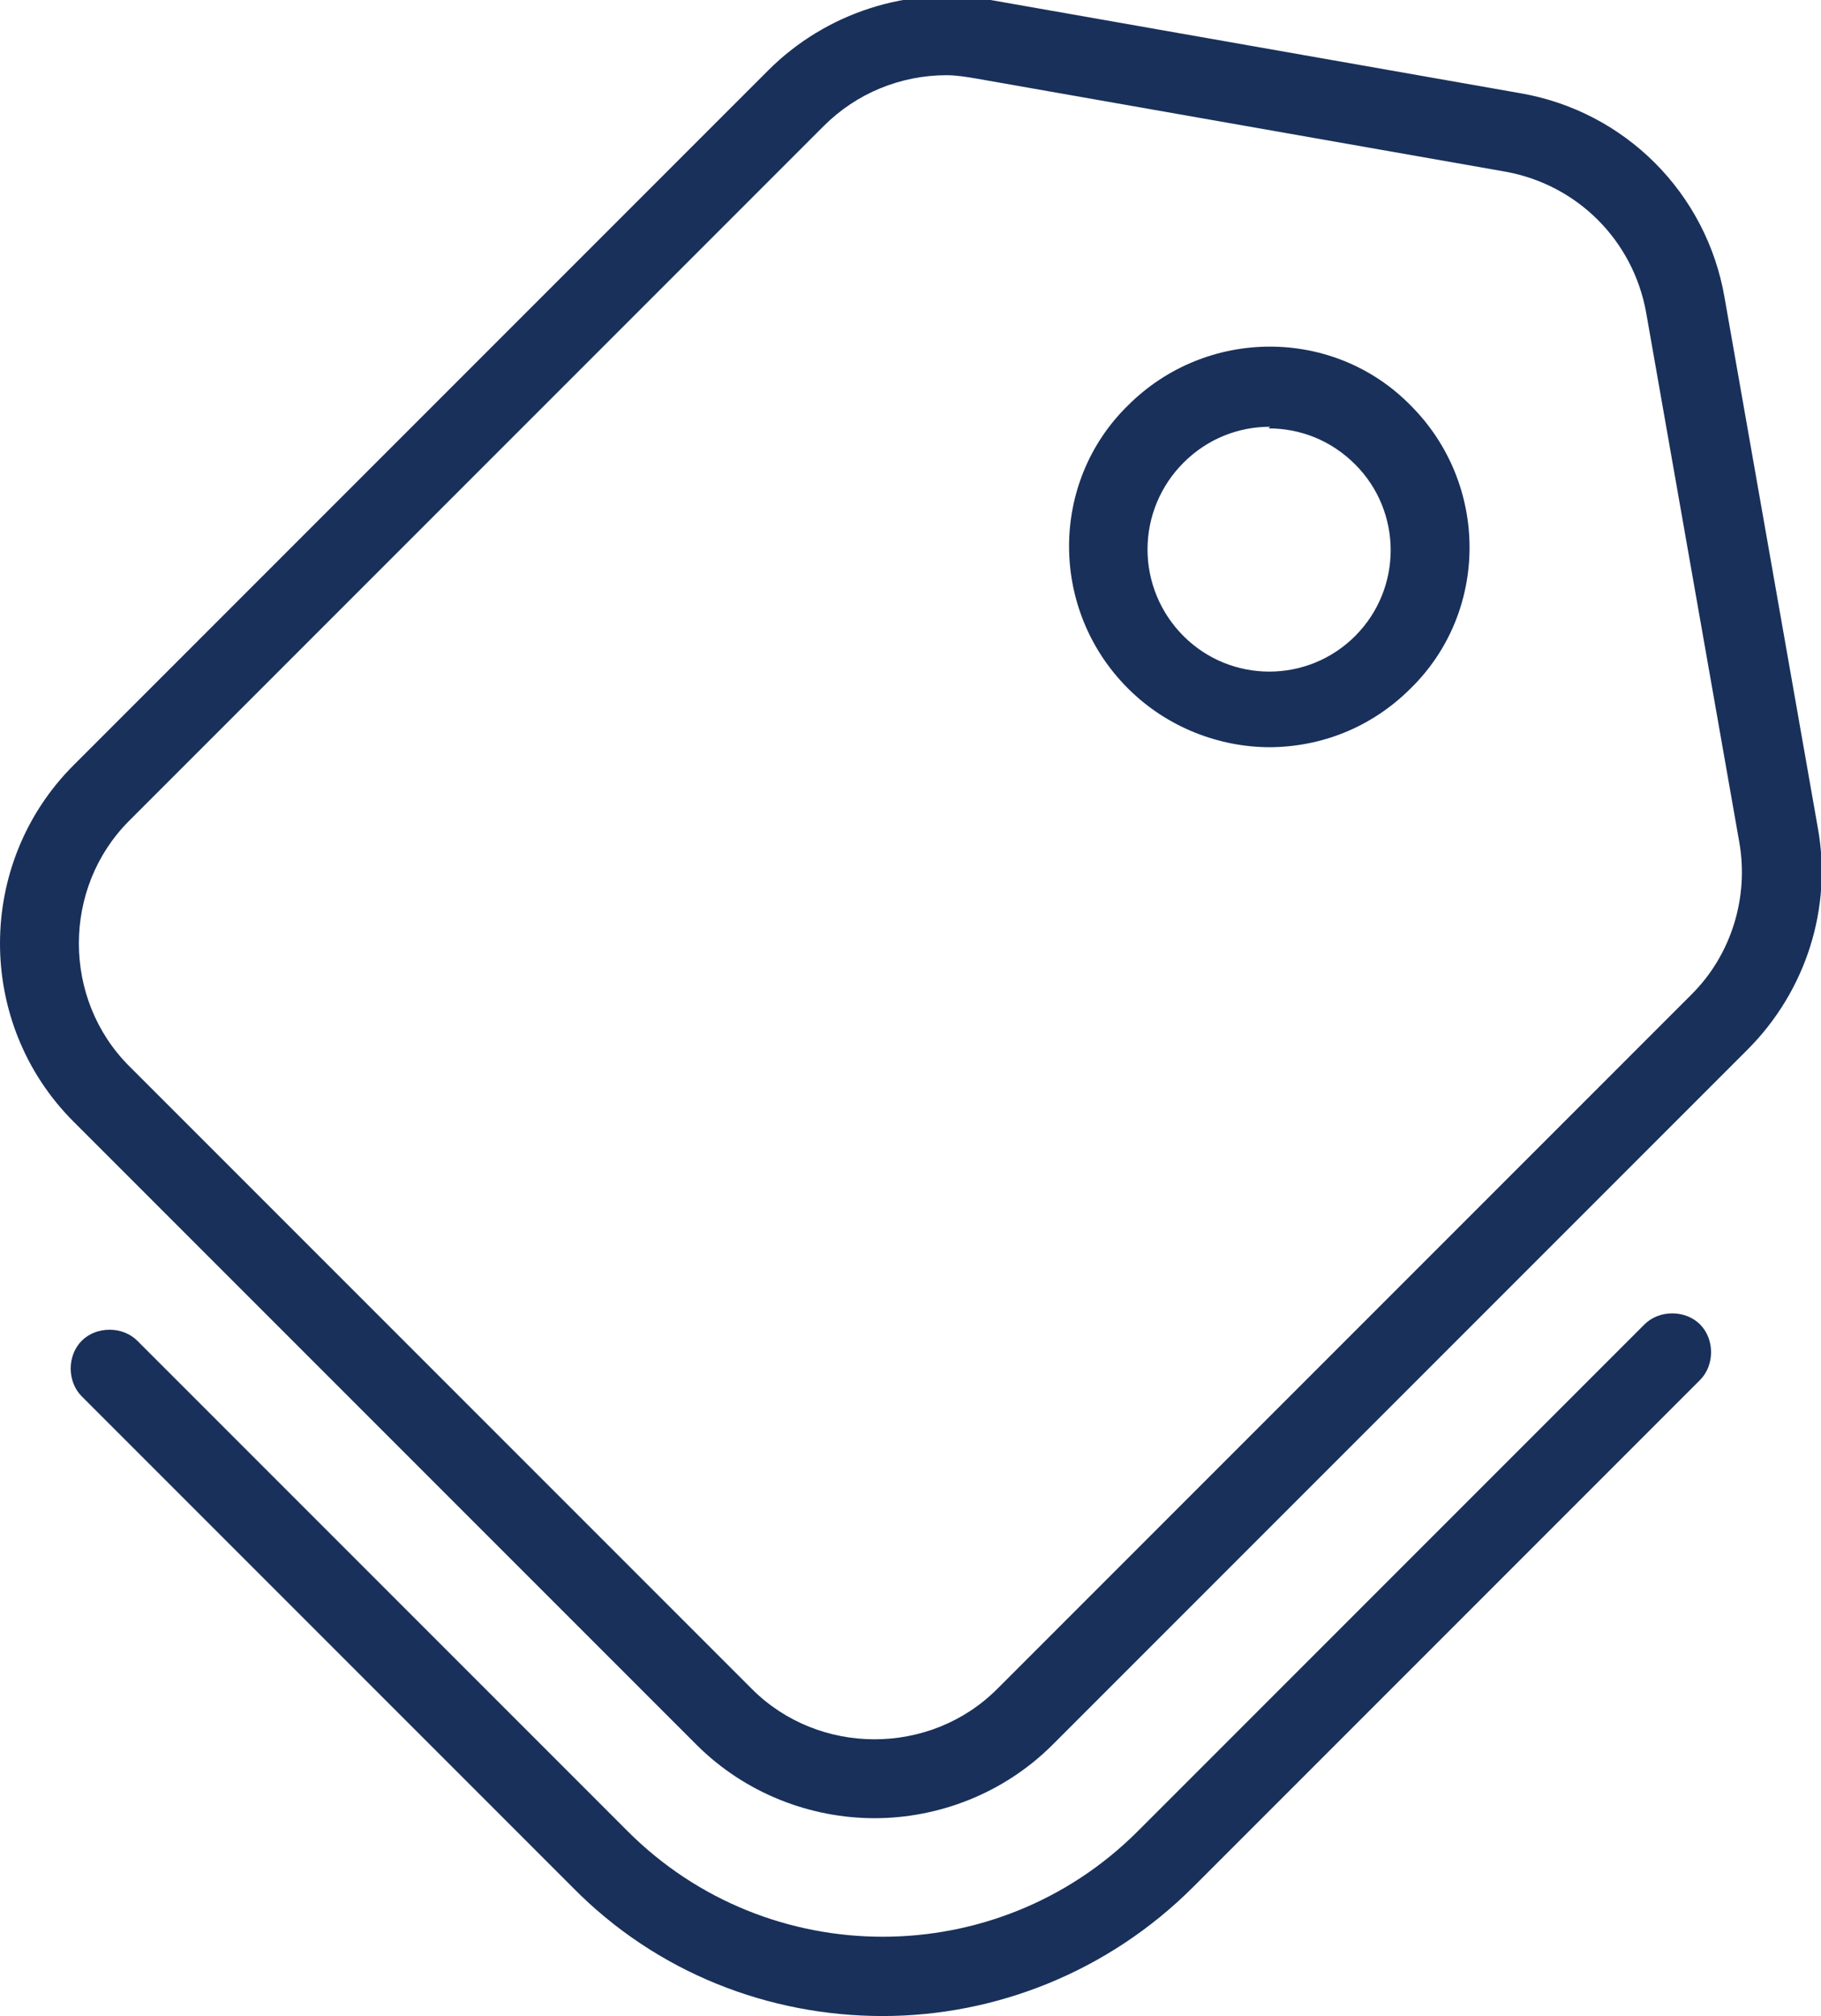
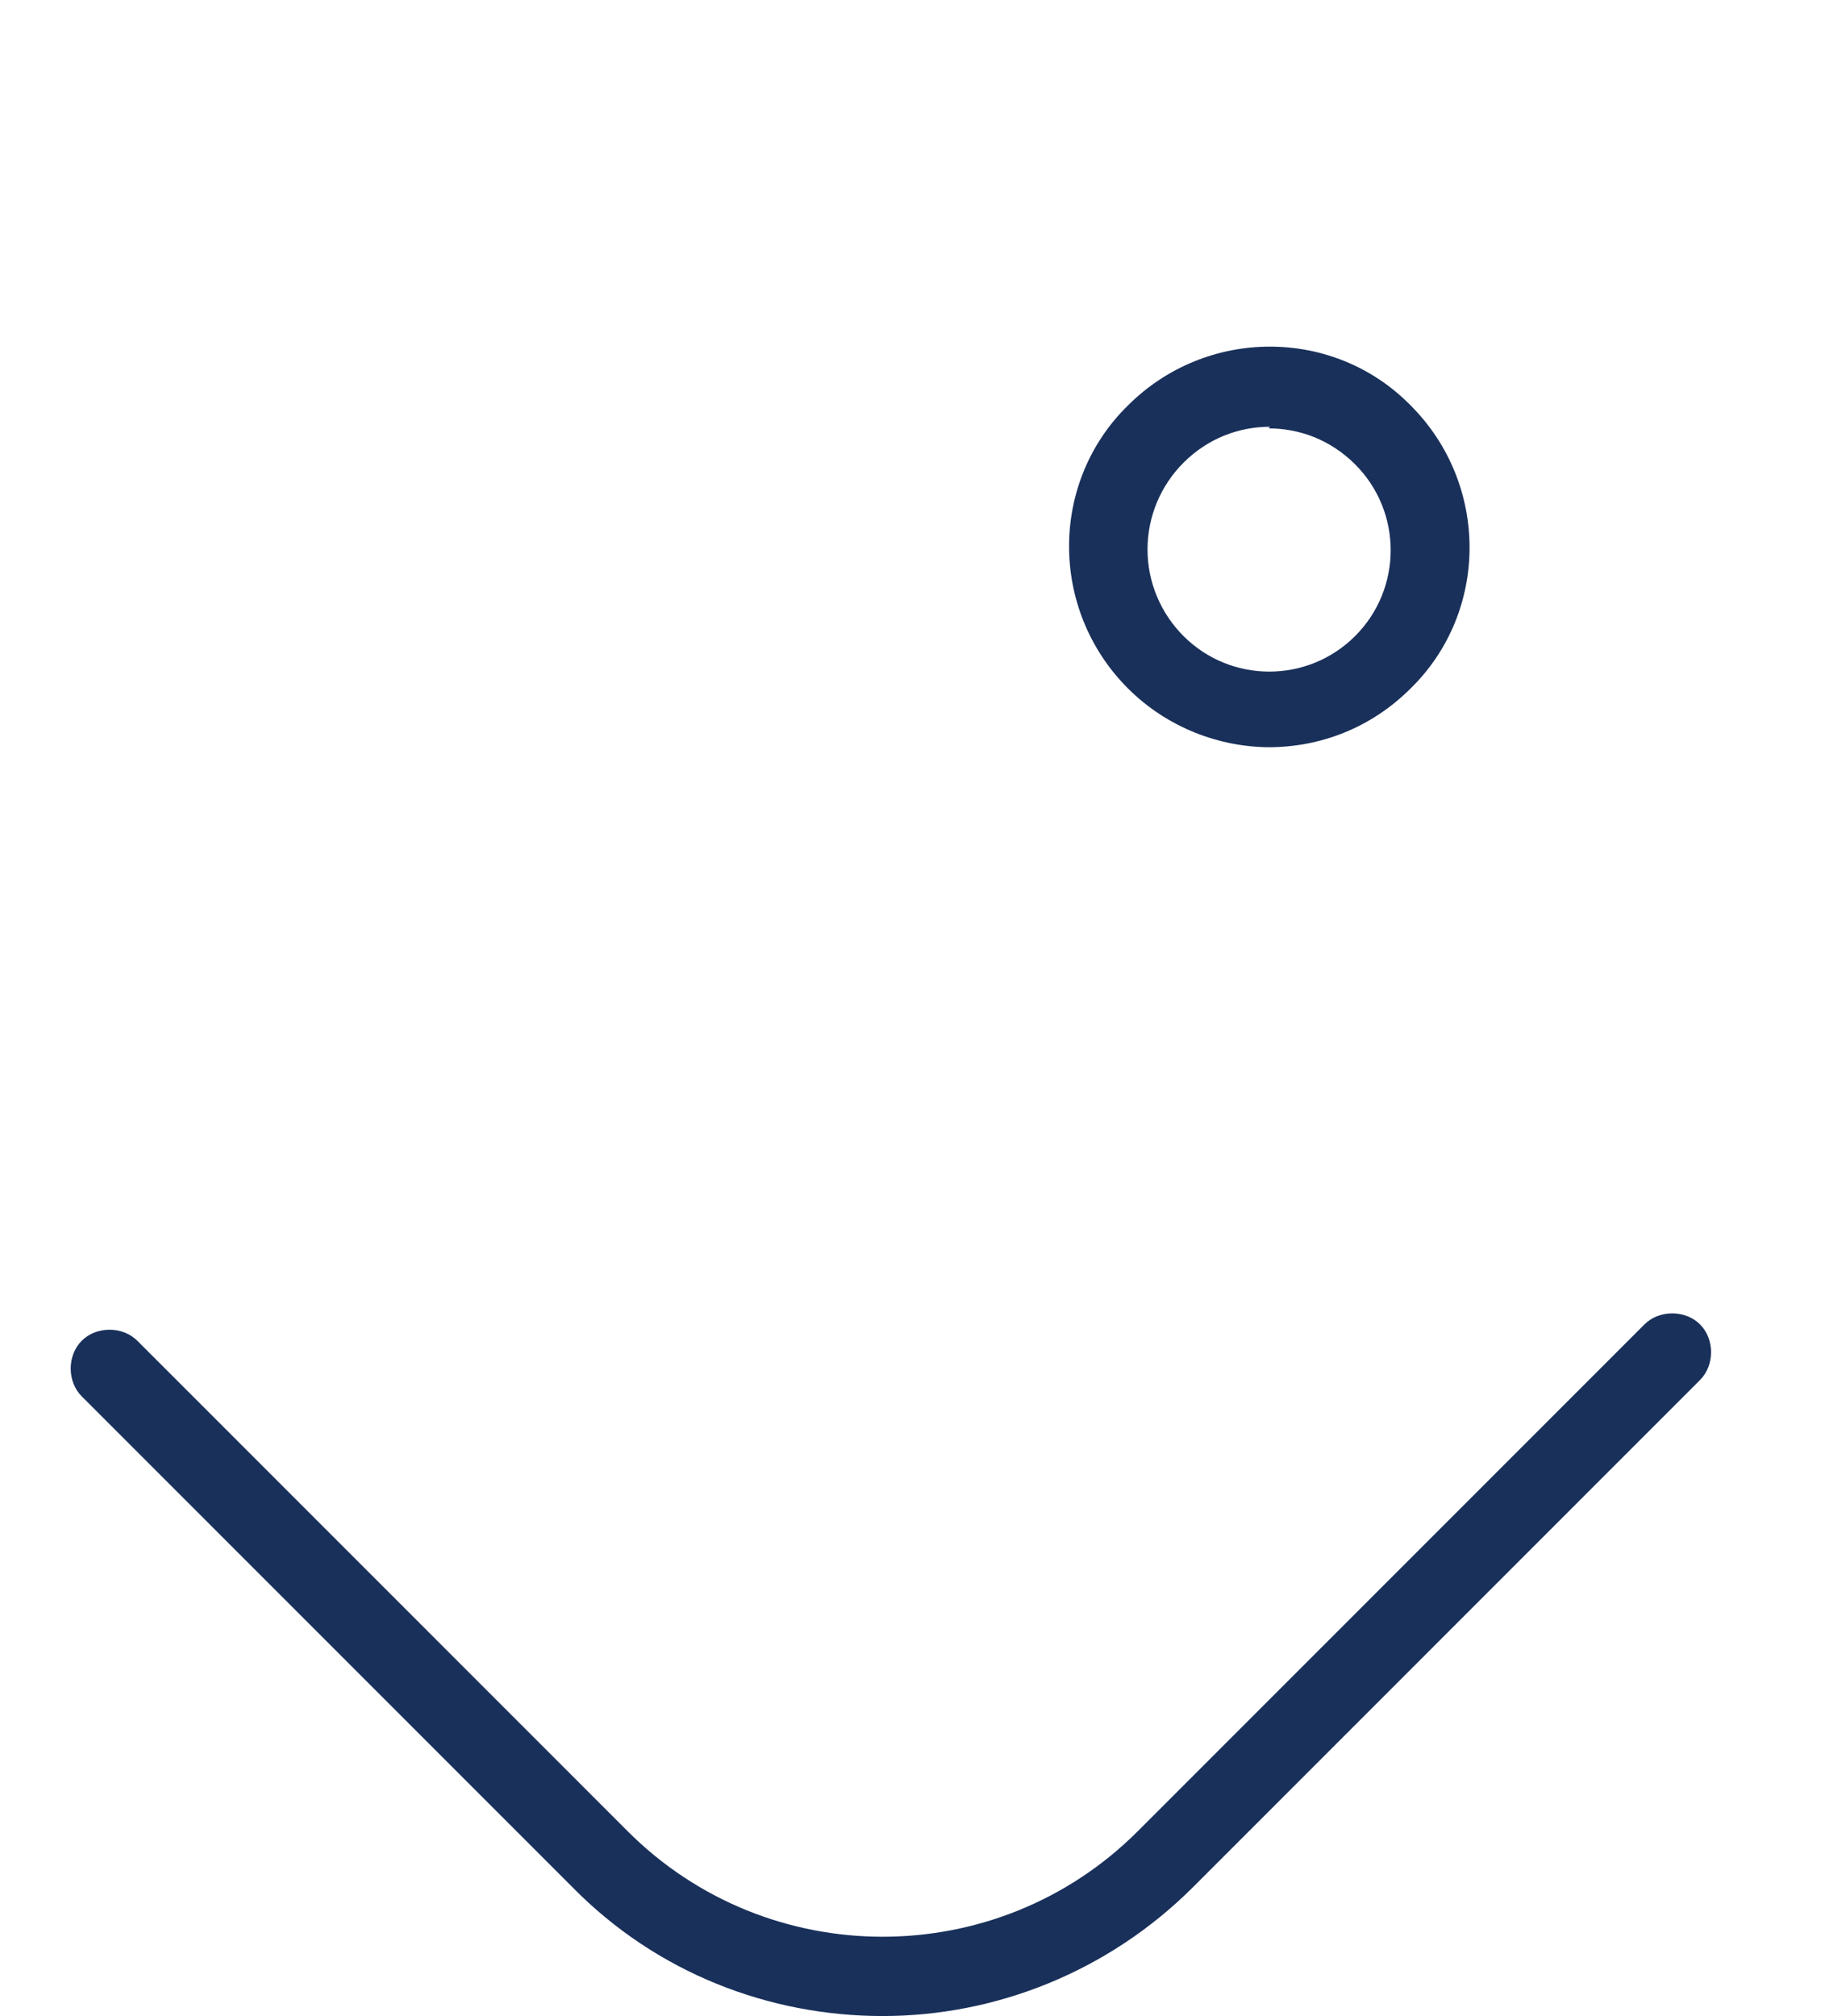
<svg xmlns="http://www.w3.org/2000/svg" id="Layer_1" version="1.1" viewBox="0 0 111.4 123.3">
  <defs>
    <style>
      .st0 {
        fill: #19305a;
      }
    </style>
  </defs>
-   <path class="st0" d="M53.5,111.2c-3.9,0-7.9-1.5-10.9-4.5L4.5,68.6c-6-6-6-15.8,0-21.8L47,4.3c3.5-3.5,8.6-5.2,13.6-4.3l32.4,5.7c6.4,1.1,11.4,6.1,12.5,12.5l5.7,32.4c.9,4.9-.7,10-4.3,13.6l-42.5,42.5c-3,3-7,4.5-10.9,4.5ZM57.9,4.6c-2.8,0-5.5,1.1-7.5,3.1L7.9,50.2c-4.1,4.1-4.1,10.9,0,15l38.1,38.1c4.1,4.1,10.9,4.1,15,0l42.5-42.5c2.4-2.4,3.5-5.9,2.9-9.3l-5.7-32.4c-.8-4.4-4.2-7.8-8.6-8.6h0l-32.4-5.7c-.6-.1-1.2-.2-1.8-.2Z" />
  <path class="st0" d="M54,123.3c-6.9,0-13.8-2.6-19-7.9l-30-30c-.9-.9-.9-2.5,0-3.4s2.5-.9,3.4,0l30,30c8.6,8.6,22.6,8.6,31.2,0l31-31c.9-.9,2.5-.9,3.4,0s.9,2.5,0,3.4l-31,31c-5.2,5.2-12.1,7.9-19,7.9Z" />
  <path class="st0" d="M77.7,45.7c-3.1,0-6.3-1.2-8.7-3.6-4.8-4.8-4.8-12.6,0-17.3,4.8-4.8,12.6-4.8,17.3,0,4.8,4.8,4.8,12.6,0,17.3-2.4,2.4-5.5,3.6-8.7,3.6ZM77.7,26.1c-1.9,0-3.8.7-5.3,2.2-1.4,1.4-2.2,3.3-2.2,5.3s.8,3.9,2.2,5.3c2.9,2.9,7.6,2.9,10.5,0,2.9-2.9,2.9-7.6,0-10.5-1.5-1.5-3.4-2.2-5.3-2.2Z" />
</svg>